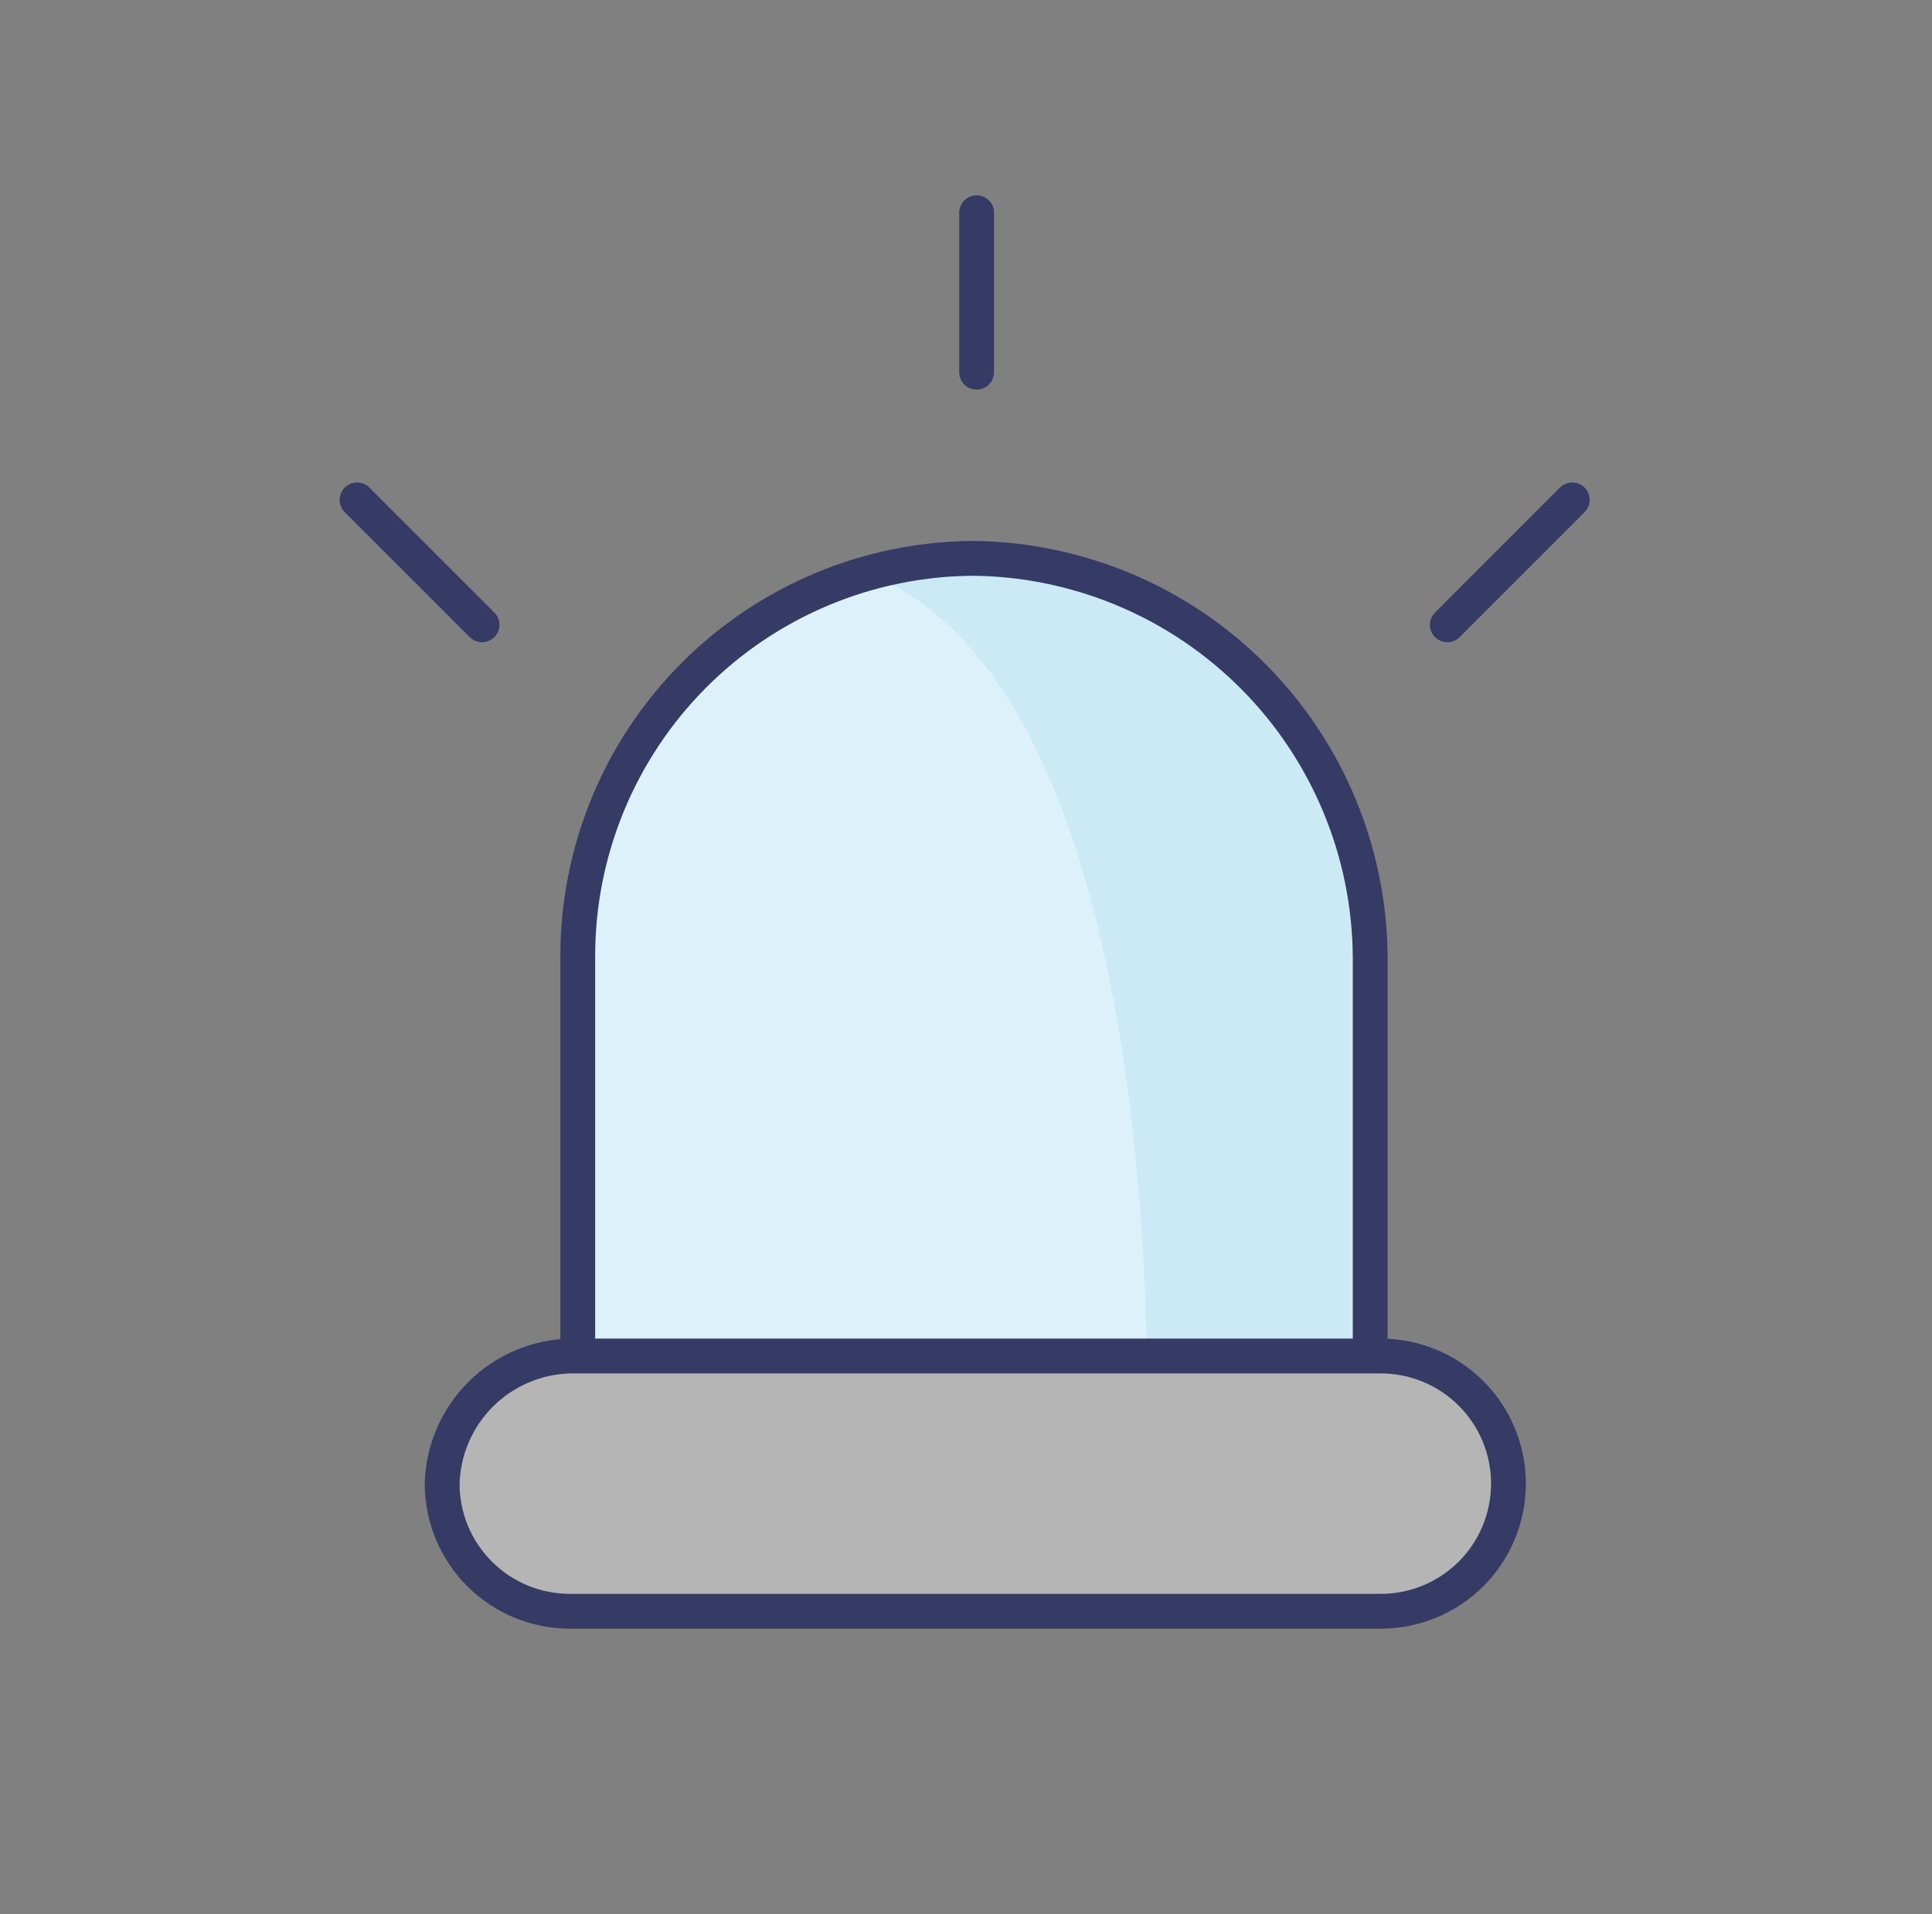
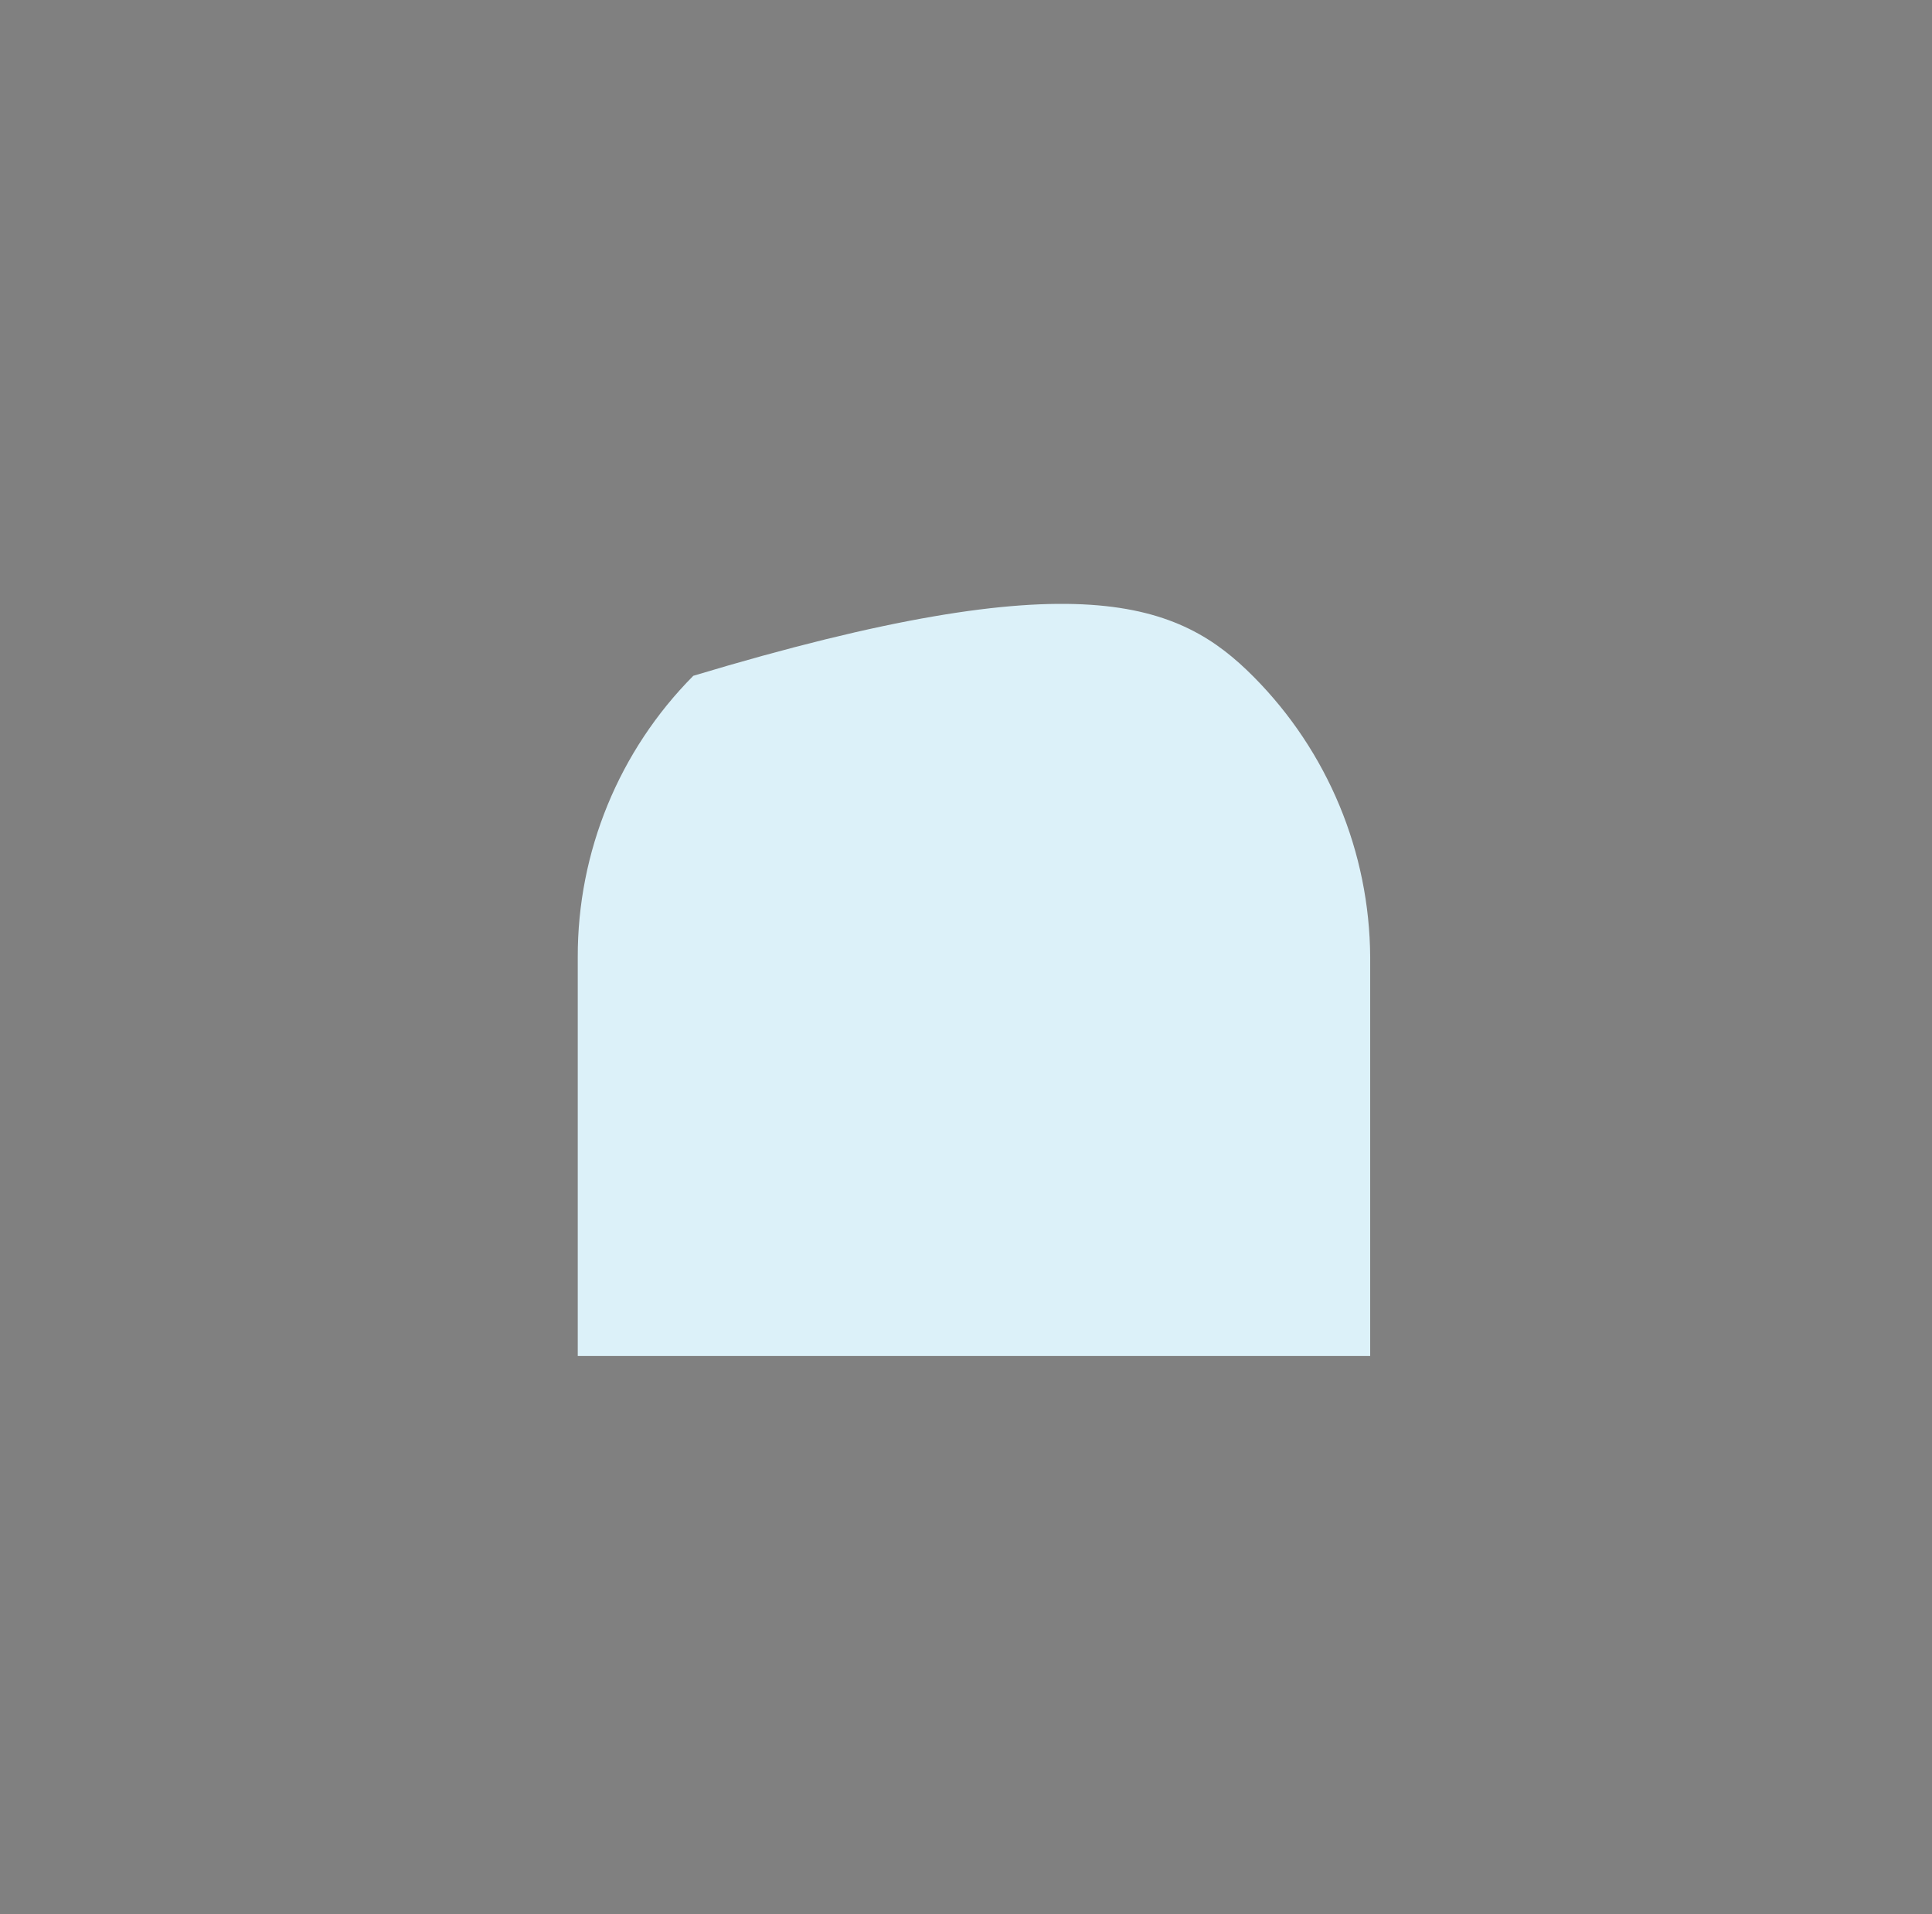
<svg xmlns="http://www.w3.org/2000/svg" width="111" height="110" viewBox="0 0 111 110" fill="none">
  <rect x="0" y="0" width="111" height="110" fill="#808080" stroke="none" />
-   <path d="M33.194 77.917V55C33.178 48.944 35.566 43.128 39.834 38.831C44.102 34.534 49.902 32.107 55.958 32.083C61.999 32.159 67.768 34.602 72.025 38.888C76.282 43.174 78.687 48.959 78.722 55V77.917" fill="#DCF1F9" />
-   <path d="M33.194 77.917H79.028C80.034 77.907 81.031 78.097 81.963 78.478C82.894 78.858 83.74 79.42 84.452 80.132C85.163 80.843 85.725 81.689 86.106 82.62C86.486 83.552 86.677 84.55 86.667 85.555C86.677 86.561 86.486 87.559 86.106 88.491C85.725 89.422 85.163 90.268 84.452 90.979C83.74 91.691 82.894 92.253 81.963 92.633C81.031 93.014 80.034 93.204 79.028 93.194H33.194C32.188 93.204 31.191 93.014 30.259 92.633C29.328 92.253 28.482 91.691 27.771 90.979C27.059 90.268 26.497 89.422 26.117 88.491C25.736 87.559 25.546 86.561 25.555 85.555C25.546 84.55 25.736 83.552 26.117 82.62C26.497 81.689 27.059 80.843 27.771 80.132C28.482 79.42 29.328 78.858 30.259 78.478C31.191 78.097 32.188 77.907 33.194 77.917Z" fill="#B5B5B5" />
-   <path d="M79.028 55C79.053 48.967 76.689 43.17 72.451 38.875C68.214 34.581 62.449 32.139 56.417 32.083C54.245 32.077 52.083 32.386 50 33C64.361 38.806 65.736 68.445 65.889 77.917H79.181V55H79.028Z" fill="#CBEAF6" />
-   <path d="M27.695 35.903L20.514 28.722M83.153 35.903L90.333 28.722M56.111 21.389V12.222M33.194 77.917V55C33.178 48.944 35.566 43.128 39.834 38.831C44.102 34.534 49.902 32.107 55.958 32.083C61.999 32.159 67.768 34.602 72.025 38.888C76.282 43.174 78.687 48.959 78.722 55V77.917M32.736 77.917H79.333C81.278 77.917 83.143 78.69 84.518 80.065C85.894 81.44 86.666 83.305 86.667 85.25C86.666 87.195 85.894 89.06 84.518 90.435C83.143 91.81 81.278 92.583 79.333 92.583H32.736C30.791 92.583 28.926 91.81 27.551 90.435C26.176 89.06 25.403 87.195 25.403 85.25C25.455 83.322 26.244 81.486 27.608 80.122C28.973 78.758 30.808 77.969 32.736 77.917Z" stroke="#363B65" stroke-width="2" stroke-linecap="round" stroke-linejoin="round" />
+   <path d="M33.194 77.917V55C33.178 48.944 35.566 43.128 39.834 38.831C61.999 32.159 67.768 34.602 72.025 38.888C76.282 43.174 78.687 48.959 78.722 55V77.917" fill="#DCF1F9" />
</svg>